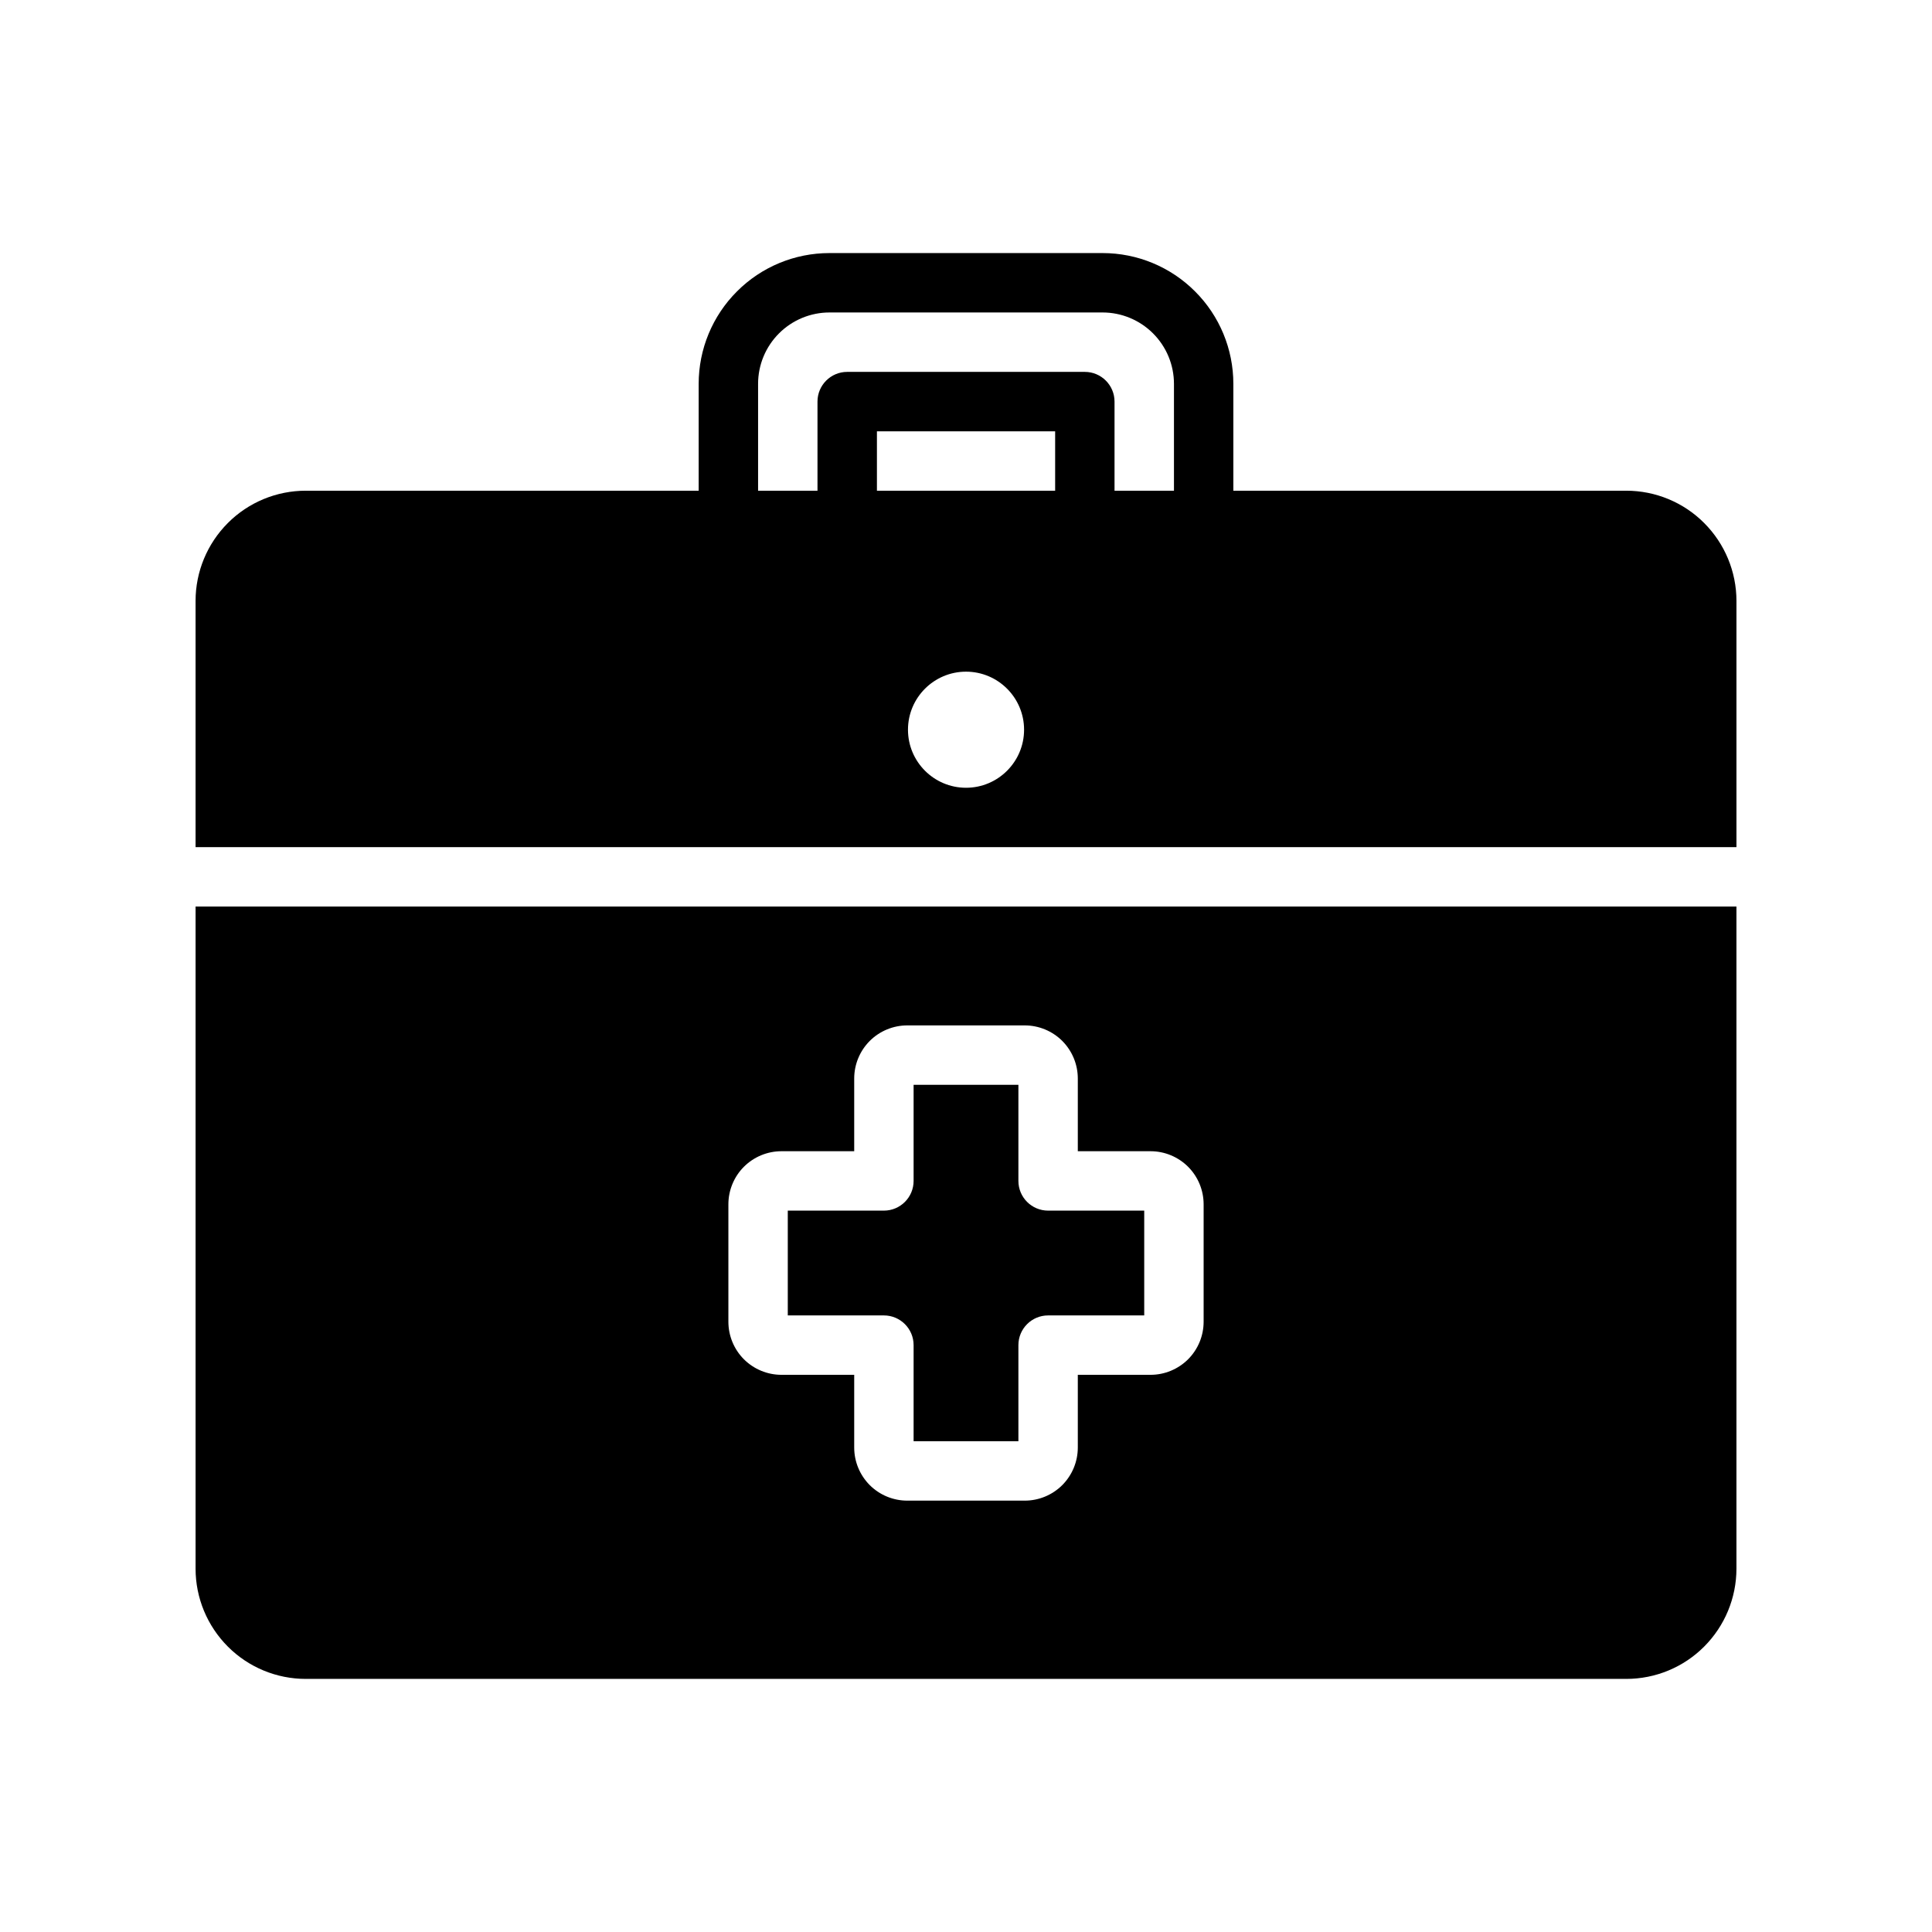
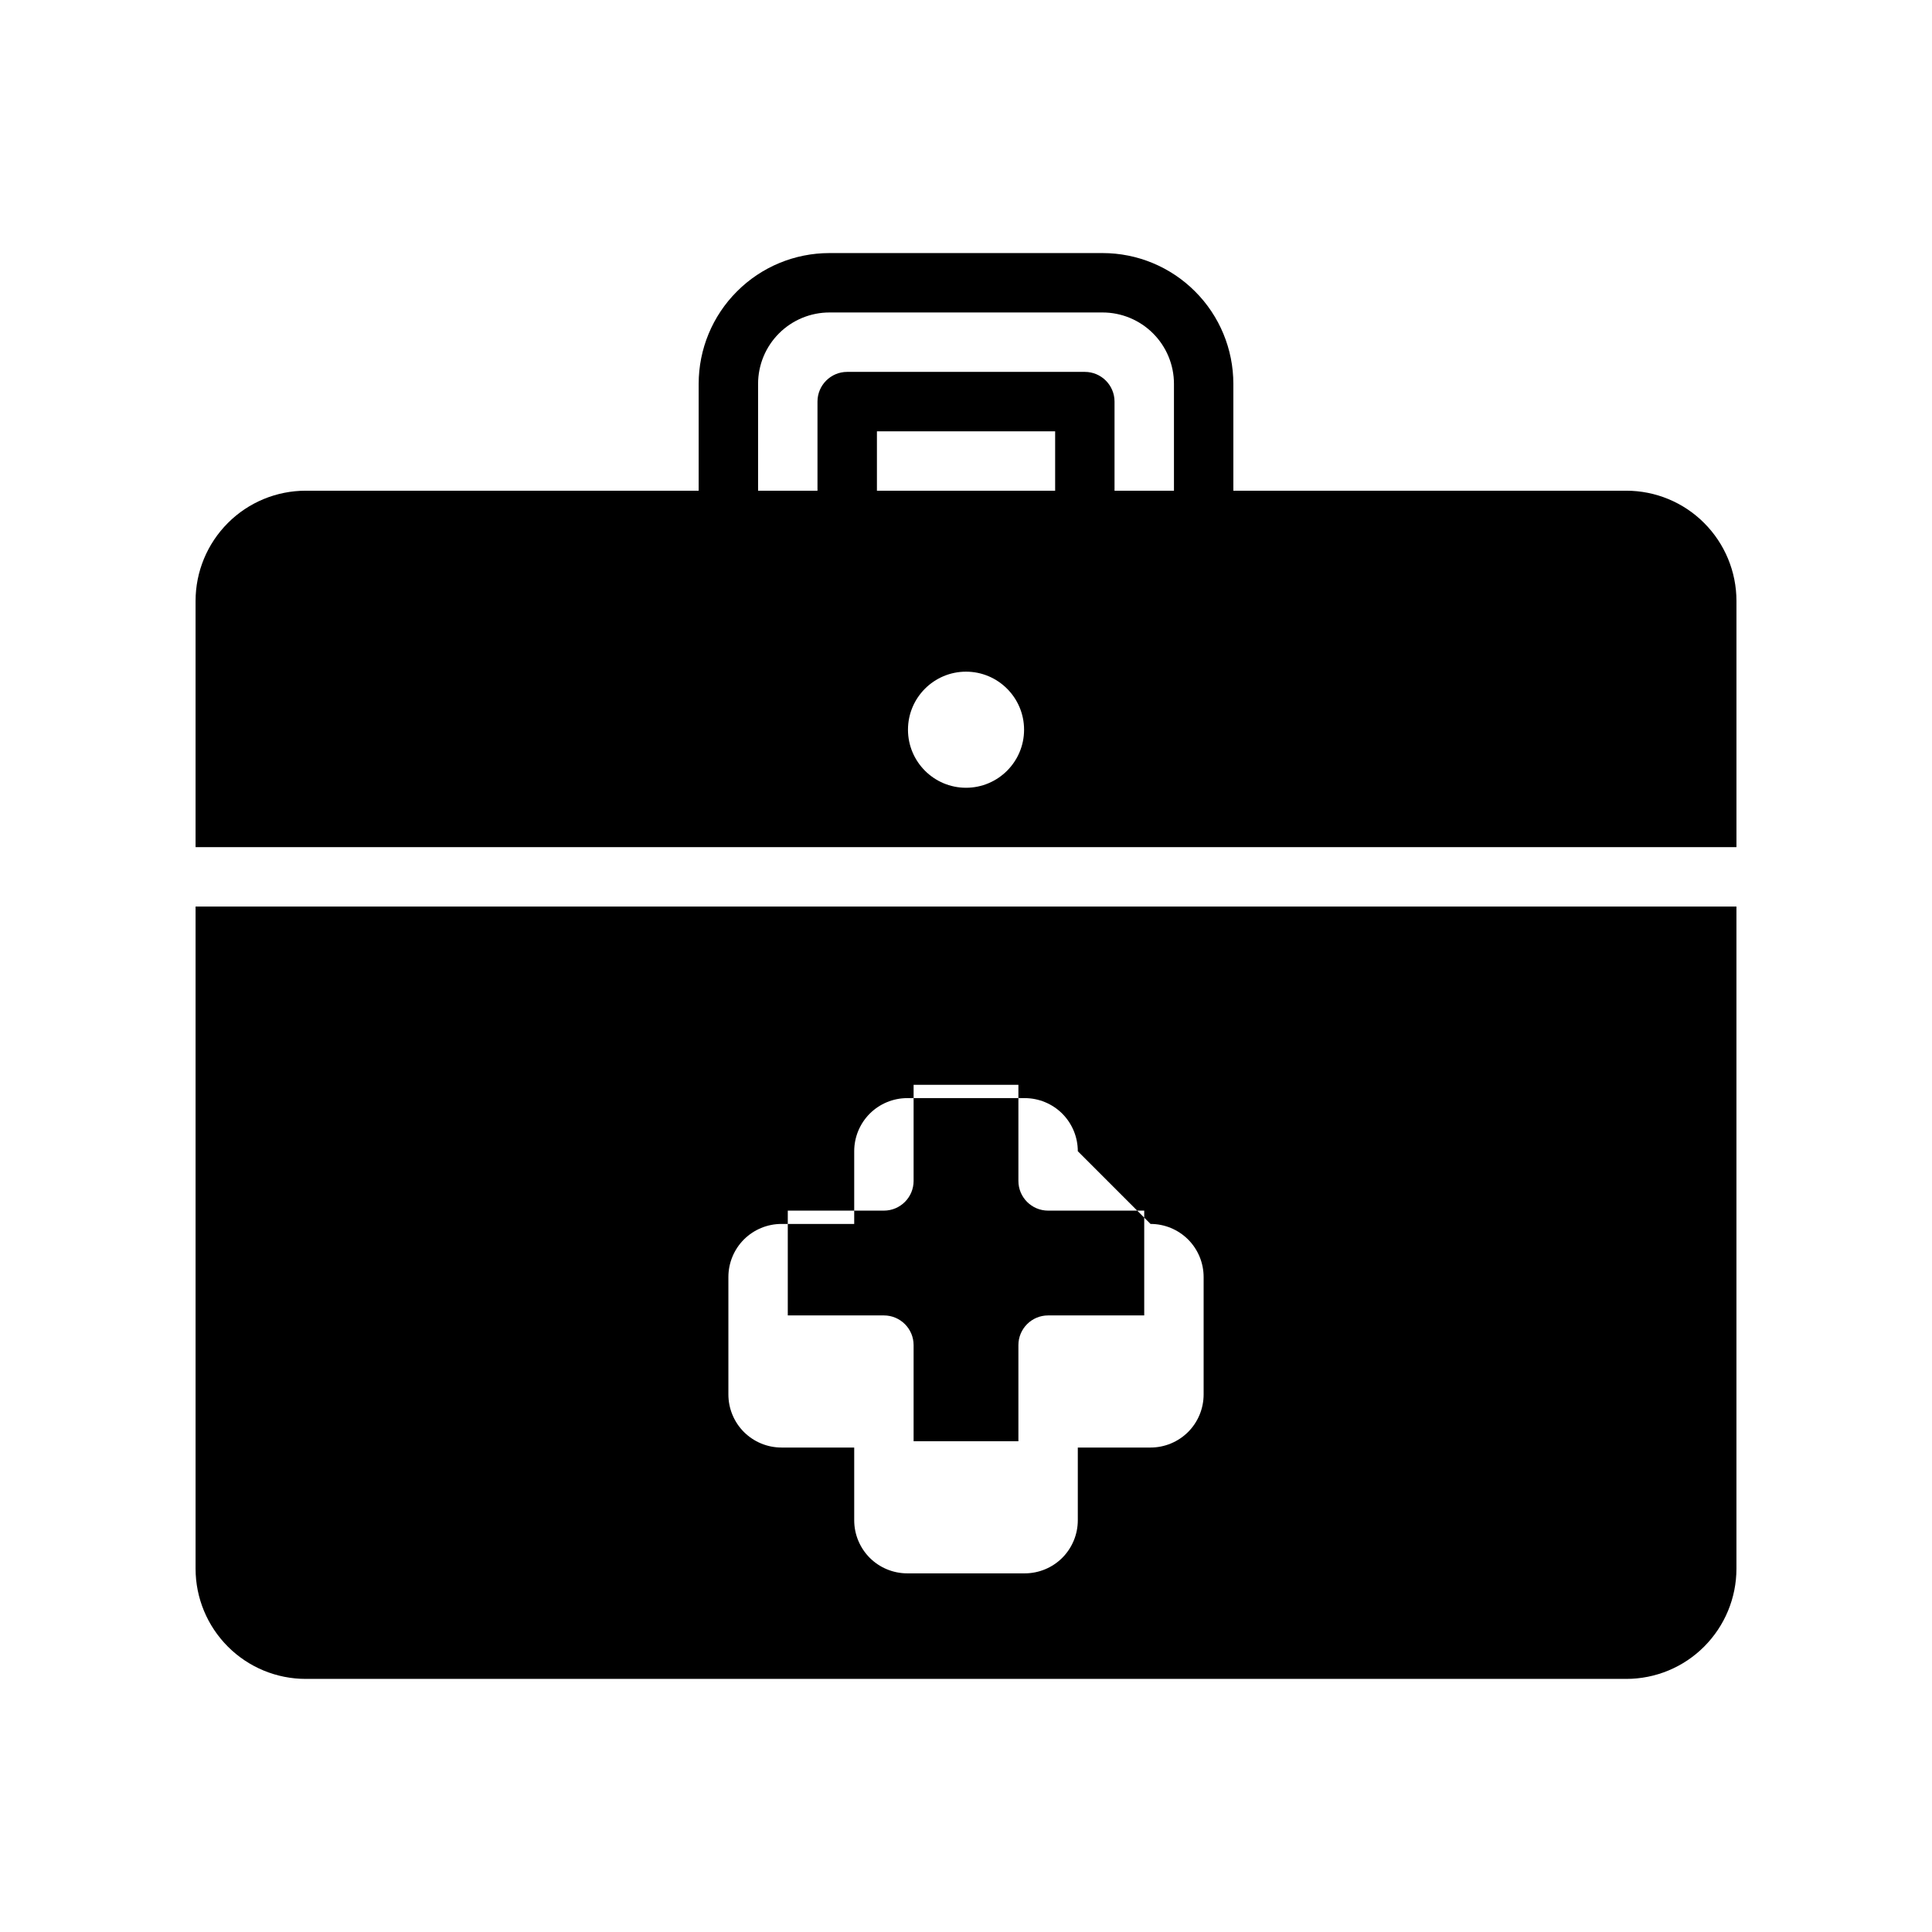
<svg xmlns="http://www.w3.org/2000/svg" fill="#000000" width="800px" height="800px" version="1.1" viewBox="144 144 512 512">
-   <path d="m604.17 384.25h-408.34v175.47c0 7.746 3.086 15.176 8.566 20.656 5.465 5.481 12.895 8.551 20.641 8.551h349.93c7.746 0 15.176-3.07 20.641-8.551 5.481-5.481 8.566-12.91 8.566-20.656v-175.47zm-174.54 64.836v-19.27c0-3.731-1.48-7.305-4.109-9.949-2.644-2.644-6.234-4.125-9.965-4.125h-31.109c-3.731 0-7.32 1.48-9.965 4.125-2.629 2.644-4.109 6.219-4.109 9.949v19.27h-19.27c-3.731 0-7.305 1.48-9.949 4.109-2.644 2.644-4.125 6.234-4.125 9.965v31.109c0 3.731 1.48 7.32 4.125 9.965 2.644 2.629 6.219 4.109 9.949 4.109h19.27v19.27c0 3.731 1.48 7.305 4.109 9.949 2.644 2.644 6.234 4.125 9.965 4.125h31.109c3.731 0 7.32-1.48 9.965-4.125 2.629-2.644 4.109-6.219 4.109-9.949v-19.27h19.27c3.731 0 7.305-1.48 9.949-4.109 2.644-2.644 4.125-6.234 4.125-9.965v-31.109c0-3.731-1.48-7.32-4.125-9.965-2.644-2.629-6.219-4.109-9.949-4.109zm-15.742-17.602v25.473c0 4.344 3.527 7.871 7.871 7.871h25.473v27.773h-25.473c-4.344 0-7.871 3.527-7.871 7.871v25.473h-27.773v-25.473c0-4.344-3.527-7.871-7.871-7.871h-25.473v-27.773h25.473c4.344 0 7.871-3.527 7.871-7.871v-25.473zm-218.05-62.977h408.34v-65.258c0-7.746-3.086-15.176-8.566-20.656-5.465-5.481-12.895-8.551-20.641-8.551h-104.12v-28.324c0-9.195-3.652-18.012-10.156-24.496-6.488-6.504-15.305-10.156-24.496-10.156h-72.391c-9.195 0-18.012 3.652-24.496 10.156-6.504 6.488-10.156 15.305-10.156 24.496v28.324h-104.12c-7.746 0-15.176 3.07-20.641 8.551-5.481 5.481-8.566 12.91-8.566 20.656v65.258zm204.17-46.508c8.484 0 15.383 6.894 15.383 15.383 0 8.484-6.894 15.383-15.383 15.383-8.484 0-15.383-6.894-15.383-15.383 0-8.484 6.894-15.383 15.383-15.383zm55.105-47.957v-28.324c0-5.023-2-9.824-5.543-13.367s-8.359-5.543-13.367-5.543h-72.391c-5.008 0-9.824 2-13.367 5.543s-5.543 8.344-5.543 13.367v28.324h15.742v-23.617c0-4.344 3.527-7.871 7.871-7.871h62.977c4.344 0 7.871 3.527 7.871 7.871v23.617zm-31.488 0v-15.742h-47.23v15.742z" fill-rule="evenodd" />
+   <path d="m604.17 384.25h-408.34v175.47c0 7.746 3.086 15.176 8.566 20.656 5.465 5.481 12.895 8.551 20.641 8.551h349.93c7.746 0 15.176-3.07 20.641-8.551 5.481-5.481 8.566-12.91 8.566-20.656v-175.47zm-174.54 64.836c0-3.731-1.48-7.305-4.109-9.949-2.644-2.644-6.234-4.125-9.965-4.125h-31.109c-3.731 0-7.32 1.48-9.965 4.125-2.629 2.644-4.109 6.219-4.109 9.949v19.27h-19.27c-3.731 0-7.305 1.48-9.949 4.109-2.644 2.644-4.125 6.234-4.125 9.965v31.109c0 3.731 1.48 7.32 4.125 9.965 2.644 2.629 6.219 4.109 9.949 4.109h19.27v19.27c0 3.731 1.48 7.305 4.109 9.949 2.644 2.644 6.234 4.125 9.965 4.125h31.109c3.731 0 7.32-1.48 9.965-4.125 2.629-2.644 4.109-6.219 4.109-9.949v-19.27h19.27c3.731 0 7.305-1.48 9.949-4.109 2.644-2.644 4.125-6.234 4.125-9.965v-31.109c0-3.731-1.48-7.32-4.125-9.965-2.644-2.629-6.219-4.109-9.949-4.109zm-15.742-17.602v25.473c0 4.344 3.527 7.871 7.871 7.871h25.473v27.773h-25.473c-4.344 0-7.871 3.527-7.871 7.871v25.473h-27.773v-25.473c0-4.344-3.527-7.871-7.871-7.871h-25.473v-27.773h25.473c4.344 0 7.871-3.527 7.871-7.871v-25.473zm-218.05-62.977h408.34v-65.258c0-7.746-3.086-15.176-8.566-20.656-5.465-5.481-12.895-8.551-20.641-8.551h-104.12v-28.324c0-9.195-3.652-18.012-10.156-24.496-6.488-6.504-15.305-10.156-24.496-10.156h-72.391c-9.195 0-18.012 3.652-24.496 10.156-6.504 6.488-10.156 15.305-10.156 24.496v28.324h-104.12c-7.746 0-15.176 3.07-20.641 8.551-5.481 5.481-8.566 12.91-8.566 20.656v65.258zm204.17-46.508c8.484 0 15.383 6.894 15.383 15.383 0 8.484-6.894 15.383-15.383 15.383-8.484 0-15.383-6.894-15.383-15.383 0-8.484 6.894-15.383 15.383-15.383zm55.105-47.957v-28.324c0-5.023-2-9.824-5.543-13.367s-8.359-5.543-13.367-5.543h-72.391c-5.008 0-9.824 2-13.367 5.543s-5.543 8.344-5.543 13.367v28.324h15.742v-23.617c0-4.344 3.527-7.871 7.871-7.871h62.977c4.344 0 7.871 3.527 7.871 7.871v23.617zm-31.488 0v-15.742h-47.23v15.742z" fill-rule="evenodd" />
</svg>